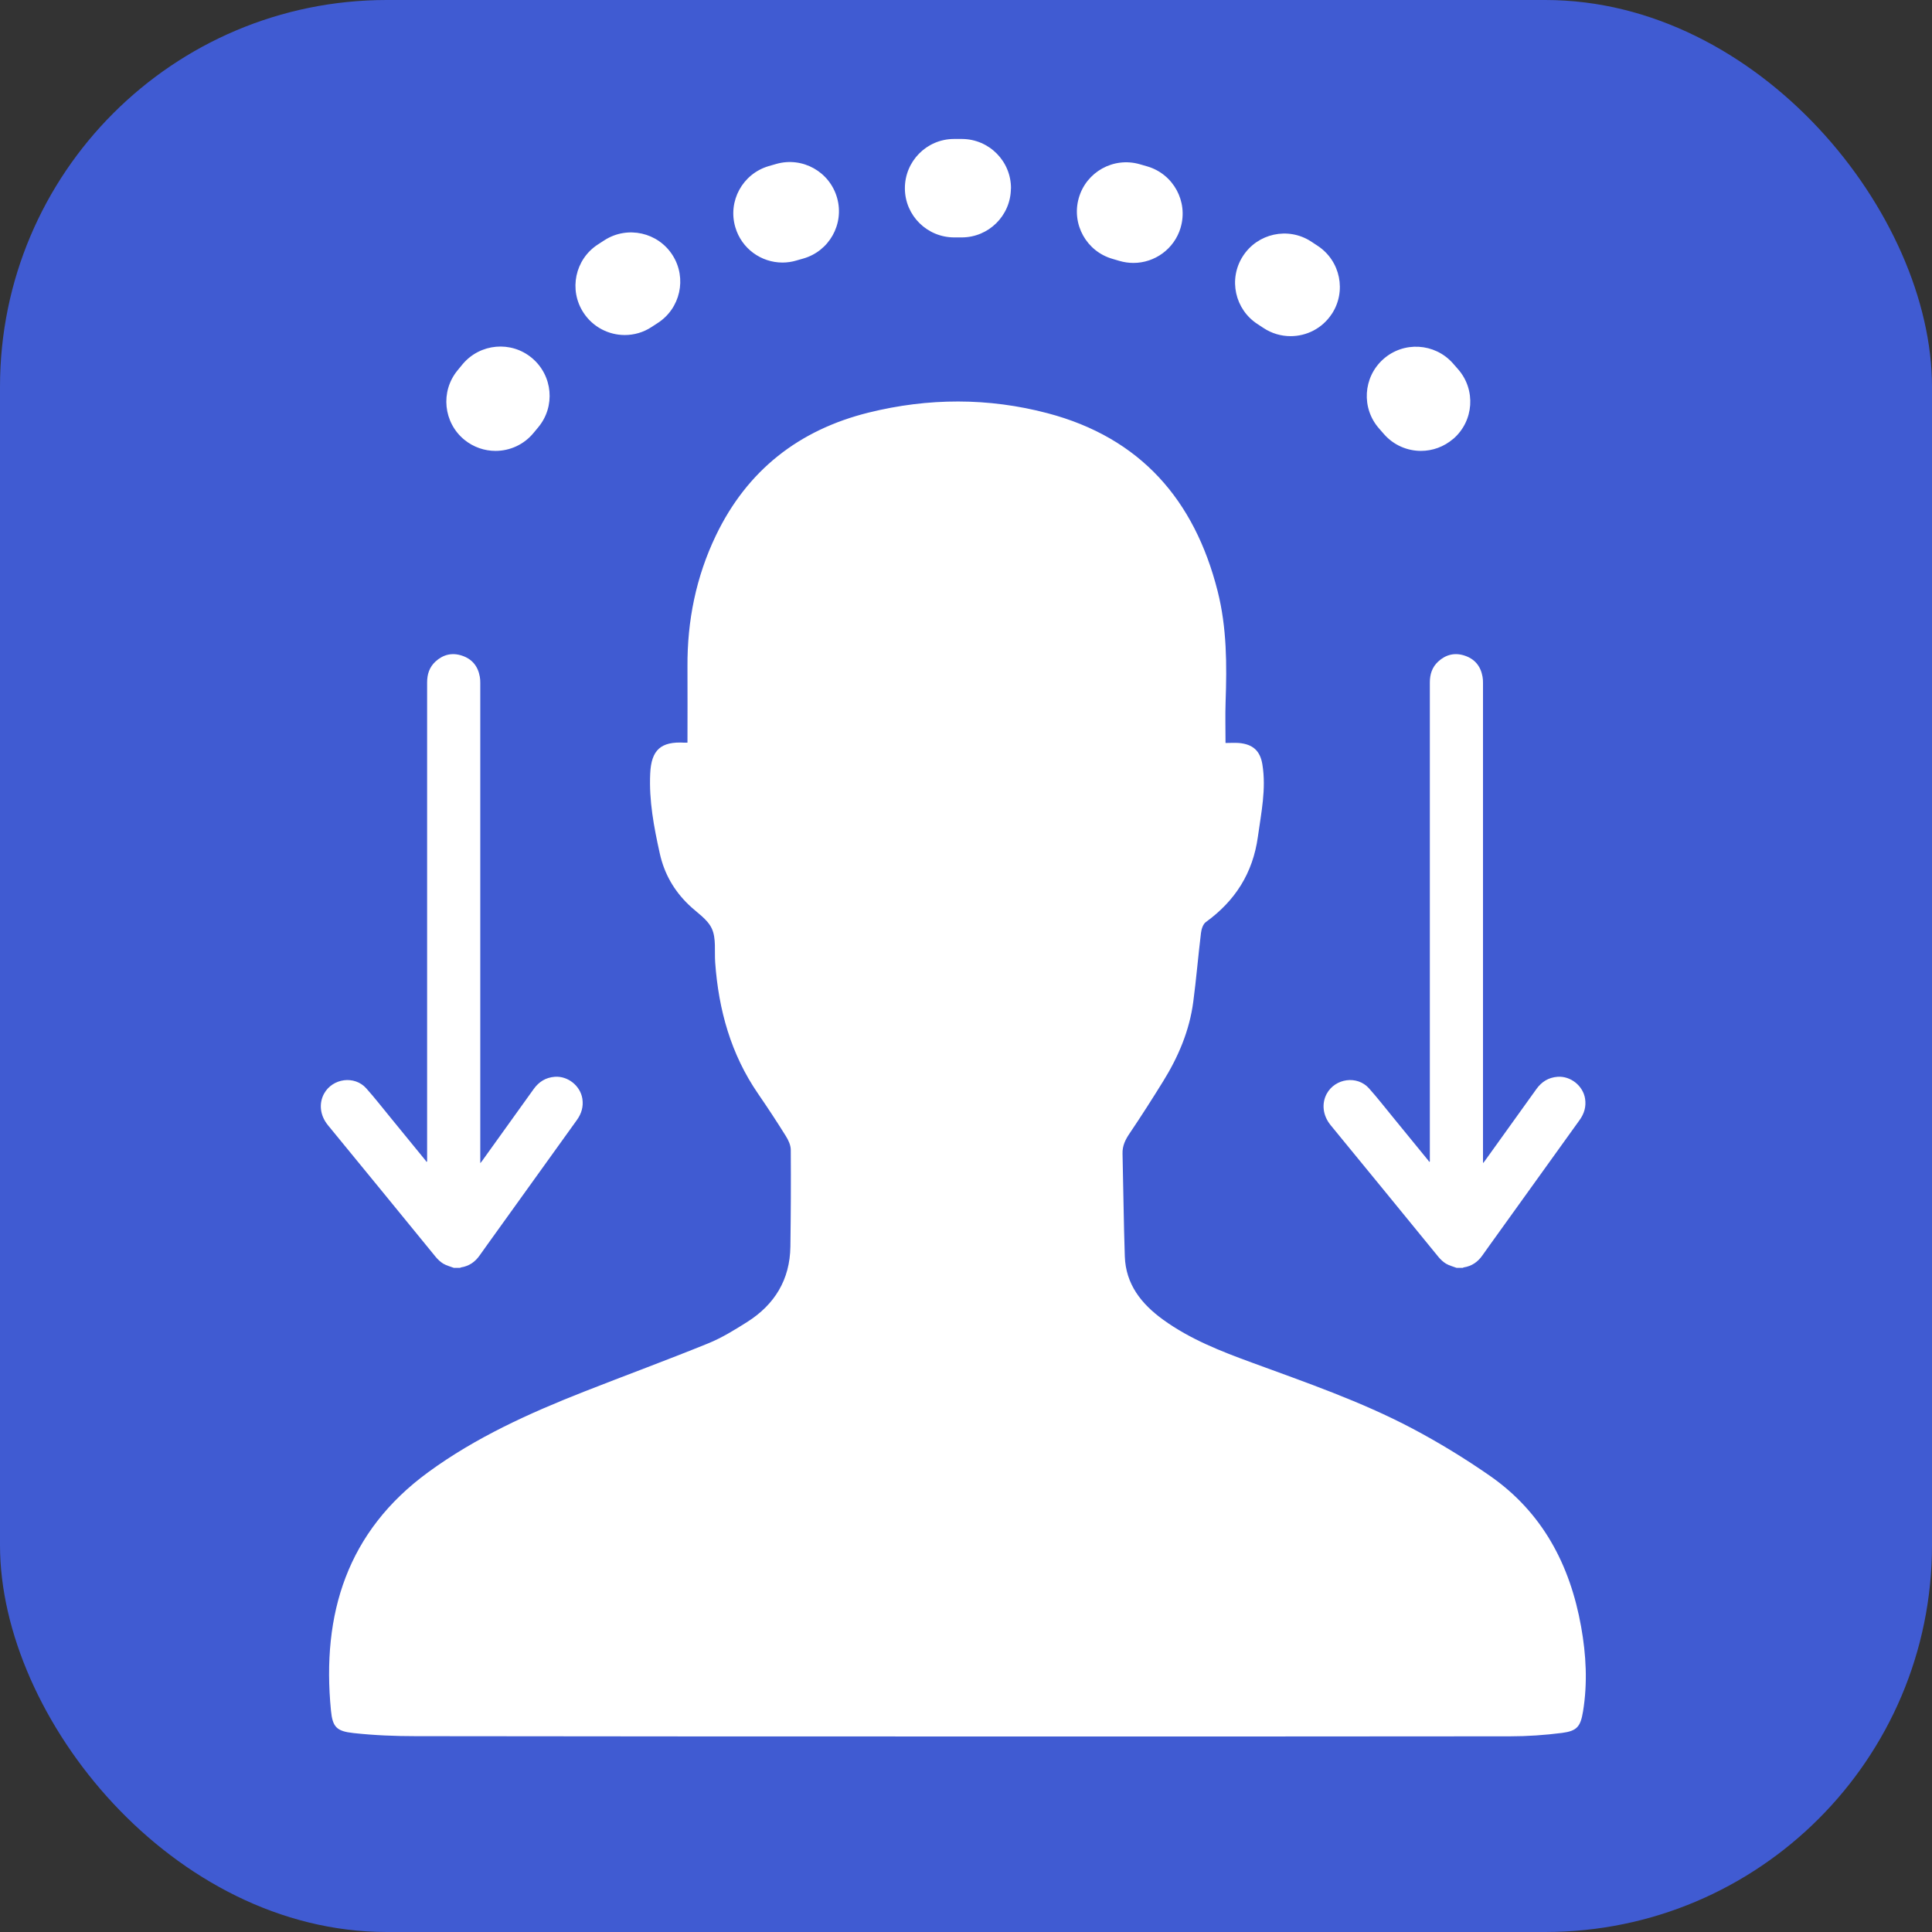
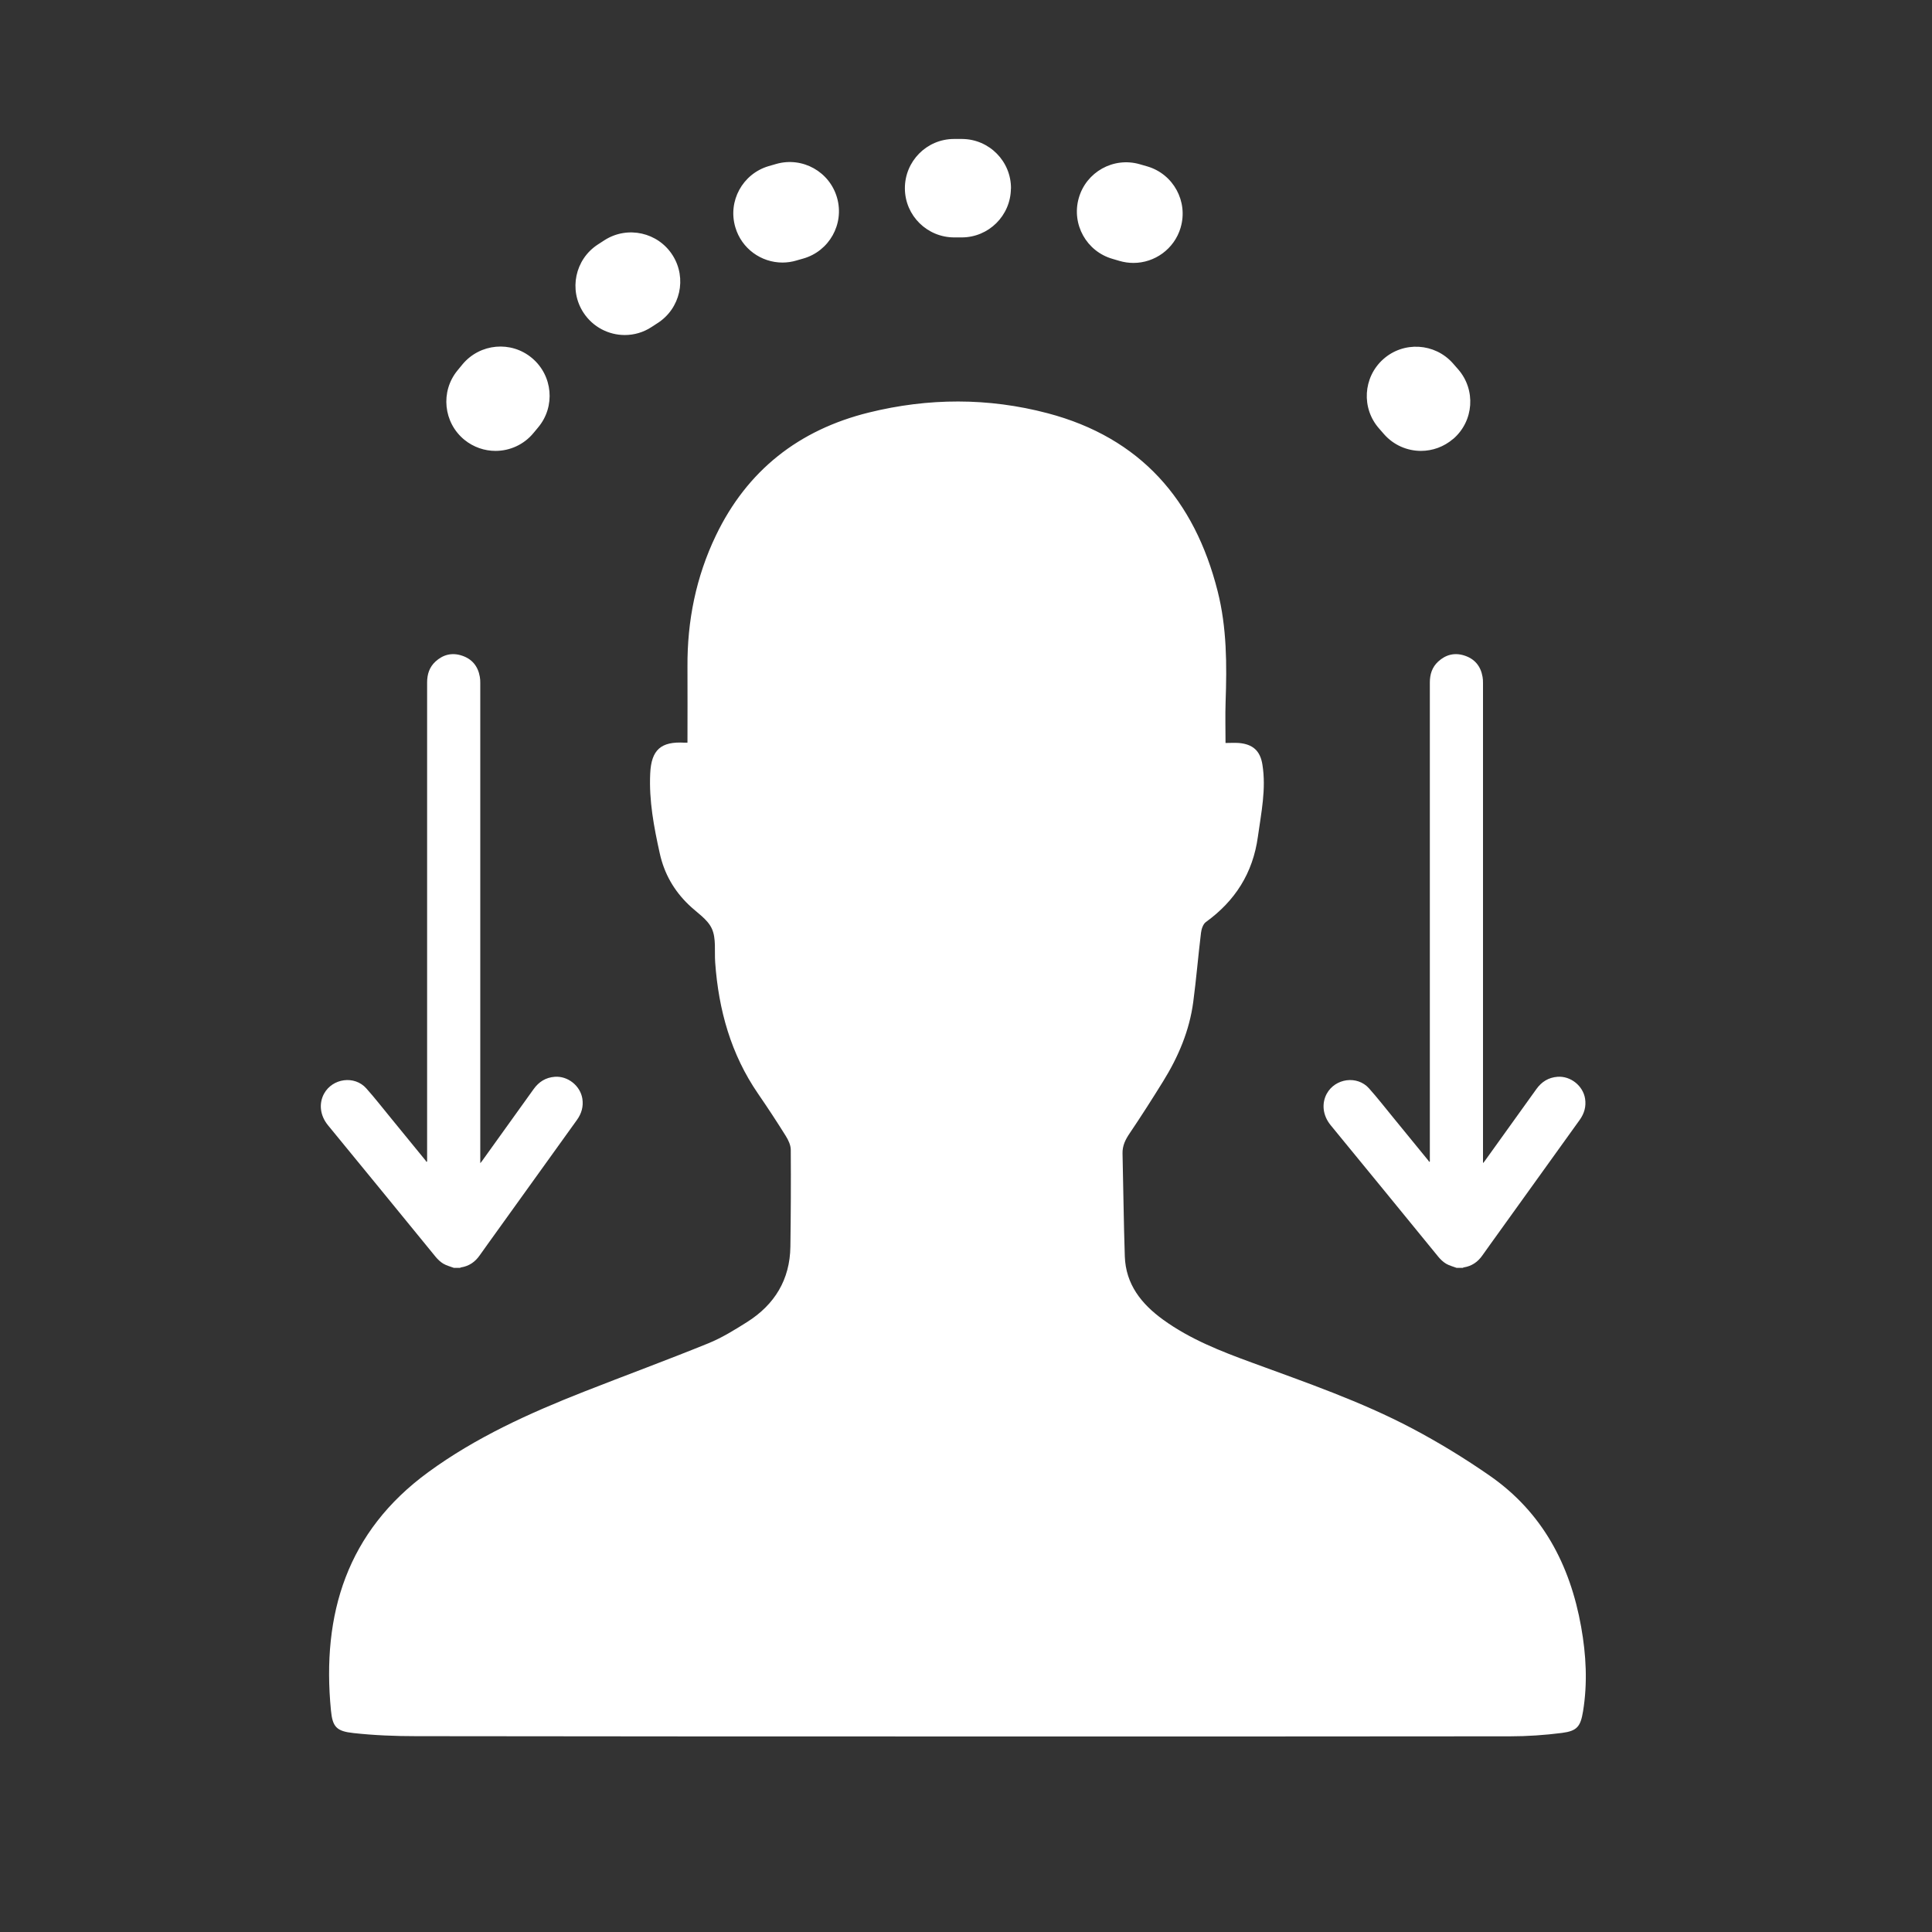
<svg xmlns="http://www.w3.org/2000/svg" id="Laag_2" data-name="Laag 2" viewBox="0 0 255.12 255.12">
  <rect x="0" y="0" width="255.12" height="255.12" fill="#333333" stroke="none" />
  <defs>
    <style>
      .cls-1 {
        fill: #405bd2;
      }

      .cls-2 {
        fill: #fff;
      }
    </style>
  </defs>
  <g id="Machine_Features_-_web" data-name="Machine Features - web">
    <g id="LUMA_Shoulder" data-name="LUMA Shoulder">
-       <rect class="cls-1" width="255.12" height="255.12" rx="51.07" ry="51.07" />
-       <path class="cls-2" d="M90.78,98.11c0-3.44.02-6.76,0-10.07-.04-6.06,1.13-11.86,3.75-17.32,4.13-8.61,10.97-13.96,20.18-16.24,7.87-1.95,15.8-1.98,23.64.09,12.23,3.23,19.39,11.43,22.44,23.5,1.22,4.82,1.22,9.71,1.05,14.62-.06,1.77-.01,3.54-.01,5.42.59,0,1.18-.04,1.76,0,1.85.16,2.82,1.03,3.11,2.85.52,3.23-.16,6.37-.6,9.55-.66,4.78-3,8.45-6.87,11.25-.37.27-.58.92-.64,1.43-.37,3.03-.62,6.08-1.02,9.1-.5,3.8-1.97,7.26-3.98,10.5-1.43,2.31-2.89,4.6-4.41,6.85-.57.84-.98,1.65-.95,2.69.11,4.52.15,9.04.3,13.56.12,3.71,2.2,6.31,5.08,8.39,3.55,2.57,7.6,4.15,11.67,5.64,7.18,2.64,14.43,5.13,21.21,8.71,3.52,1.86,6.95,3.96,10.22,6.23,6.96,4.83,10.62,11.77,12.08,19.97.66,3.7.86,7.42.25,11.15-.33,2-.78,2.59-2.77,2.85-2.27.29-4.58.45-6.87.45-22.61.03-45.22.02-67.82.02-25.55,0-51.1,0-76.66-.04-2.75,0-5.51-.11-8.24-.41-2.24-.24-2.77-.8-2.98-3-1.24-12.72,2.12-23.61,12.85-31.45,6.29-4.6,13.33-7.78,20.54-10.62,5.47-2.15,10.99-4.18,16.43-6.39,1.8-.73,3.49-1.78,5.14-2.82,3.63-2.3,5.65-5.59,5.71-9.95.06-4.26.08-8.52.05-12.78,0-.62-.32-1.3-.66-1.84-1.18-1.89-2.4-3.75-3.66-5.58-3.59-5.22-5.21-11.07-5.66-17.32-.11-1.51.15-3.18-.44-4.47-.57-1.26-2-2.13-3.06-3.16-1.95-1.88-3.23-4.11-3.82-6.79-.77-3.47-1.43-6.95-1.26-10.53.14-3.14,1.42-4.26,4.52-4.08.15,0,.29,0,.41,0ZM193.18,167.41s.07-.05.11-.05c1.06-.17,1.86-.72,2.47-1.6.65-.93,1.33-1.85,1.99-2.78,3.61-5.03,7.23-10.07,10.85-15.1.6-.84.87-1.76.71-2.8-.27-1.71-1.92-3.02-3.64-2.89-1.2.09-2.1.66-2.79,1.62-2.28,3.19-4.57,6.37-6.86,9.56-.04.06-.1.12-.19.22,0-.18,0-.29,0-.41,0-21.01,0-42.01,0-63.02,0-.26-.01-.53-.06-.79-.24-1.39-1.02-2.35-2.35-2.79-1.31-.44-2.5-.15-3.51.78-.8.74-1.1,1.68-1.1,2.76,0,20.96,0,41.93,0,62.89,0,.12,0,.24,0,.36-.03.02-.07.03-.1.05-.03-.05-.05-.12-.09-.16-1.53-1.88-3.07-3.76-4.6-5.63-1.08-1.31-2.12-2.66-3.25-3.92-1.55-1.73-4.45-1.33-5.57.71-.68,1.25-.57,2.84.52,4.17,4.76,5.78,9.48,11.59,14.22,17.38.28.34.63.67,1.01.9.42.25.92.37,1.39.55h.82ZM60.77,167.41s.07-.05.11-.05c1.06-.17,1.86-.72,2.47-1.6.65-.93,1.33-1.85,1.99-2.78,3.61-5.03,7.23-10.07,10.85-15.1.6-.84.87-1.76.71-2.8-.27-1.71-1.92-3.02-3.64-2.89-1.2.09-2.1.66-2.79,1.62-2.28,3.19-4.57,6.37-6.86,9.56-.04.06-.1.12-.19.22,0-.18,0-.29,0-.41,0-21.01,0-42.01,0-63.02,0-.26-.01-.53-.06-.79-.24-1.39-1.02-2.35-2.35-2.79-1.31-.44-2.5-.15-3.51.78-.8.74-1.1,1.68-1.1,2.76,0,20.96,0,41.93,0,62.89,0,.12,0,.24,0,.36-.03.02-.07.03-.1.05-.03-.05-.05-.12-.09-.16-1.53-1.88-3.07-3.76-4.6-5.63-1.08-1.31-2.12-2.66-3.25-3.92-1.55-1.73-4.45-1.33-5.57.71-.68,1.25-.57,2.84.52,4.17,4.76,5.78,9.48,11.59,14.22,17.38.28.34.63.67,1.01.9.42.25.92.37,1.39.55h.82ZM191.92,57.94c2.71-2.36,2.99-6.46.63-9.17-.23-.27-.47-.54-.71-.81-2.39-2.68-6.5-2.92-9.18-.53-2.68,2.39-2.92,6.5-.53,9.18.21.23.41.46.61.7,1.29,1.48,3.09,2.23,4.9,2.23,1.51,0,3.03-.53,4.27-1.6ZM70.48,57.14c.19-.24.39-.47.58-.7,2.31-2.75,1.94-6.85-.81-9.16-2.75-2.31-6.85-1.94-9.16.81-.23.28-.46.56-.69.84-2.27,2.78-1.85,6.88.93,9.15,1.21.98,2.66,1.46,4.1,1.46,1.89,0,3.76-.82,5.04-2.39ZM175.85,41.48c1.98-2.99,1.16-7.03-1.84-9.01-.3-.2-.61-.4-.91-.6-3.02-1.94-7.04-1.06-8.98,1.96-1.94,3.02-1.06,7.04,1.96,8.98.26.16.51.33.76.5,1.1.73,2.35,1.08,3.58,1.08,2.11,0,4.18-1.02,5.43-2.92ZM86.04,43.18c.26-.17.51-.33.77-.5,3.03-1.92,3.93-5.94,2.01-8.97-1.92-3.03-5.94-3.93-8.97-2.01-.31.19-.61.39-.91.59-3.01,1.96-3.86,5.99-1.89,9,1.25,1.91,3.33,2.95,5.45,2.95,1.22,0,2.45-.34,3.54-1.06ZM155.9,30.06c1.02-3.44-.94-7.06-4.38-8.08-.34-.1-.69-.2-1.04-.3-3.45-.98-7.05,1.02-8.03,4.48-.98,3.45,1.02,7.05,4.48,8.03.3.08.59.17.88.26.62.18,1.24.27,1.86.27,2.8,0,5.39-1.83,6.23-4.65ZM105.16,34.4c.29-.09.58-.17.88-.25,3.46-.97,5.47-4.56,4.5-8.01-.97-3.46-4.56-5.47-8.01-4.5-.35.1-.7.2-1.04.3-3.44,1.02-5.41,4.63-4.39,8.07.83,2.83,3.42,4.66,6.23,4.66.61,0,1.23-.09,1.84-.27ZM133.5,24.9c.03-3.59-2.86-6.52-6.45-6.55h-.6s-.5,0-.5,0c-3.59.02-6.48,2.95-6.46,6.54.02,3.59,2.95,6.47,6.54,6.46h.39s.52,0,.52,0h.05c3.57,0,6.47-2.88,6.5-6.45Z" />
+       <path class="cls-2" d="M90.78,98.11c0-3.44.02-6.76,0-10.07-.04-6.06,1.13-11.86,3.75-17.32,4.13-8.61,10.97-13.96,20.18-16.24,7.87-1.95,15.8-1.98,23.64.09,12.23,3.23,19.39,11.43,22.44,23.5,1.22,4.82,1.22,9.71,1.05,14.62-.06,1.77-.01,3.54-.01,5.42.59,0,1.18-.04,1.76,0,1.85.16,2.82,1.03,3.11,2.85.52,3.23-.16,6.37-.6,9.55-.66,4.78-3,8.45-6.87,11.25-.37.27-.58.92-.64,1.43-.37,3.03-.62,6.08-1.02,9.1-.5,3.8-1.97,7.26-3.98,10.5-1.43,2.31-2.89,4.6-4.41,6.85-.57.84-.98,1.65-.95,2.69.11,4.52.15,9.04.3,13.56.12,3.71,2.2,6.31,5.08,8.39,3.55,2.57,7.6,4.15,11.67,5.64,7.18,2.64,14.43,5.13,21.21,8.71,3.52,1.86,6.95,3.96,10.22,6.23,6.96,4.83,10.62,11.77,12.08,19.97.66,3.7.86,7.42.25,11.15-.33,2-.78,2.59-2.77,2.85-2.27.29-4.58.45-6.87.45-22.61.03-45.22.02-67.82.02-25.55,0-51.1,0-76.66-.04-2.75,0-5.51-.11-8.24-.41-2.24-.24-2.77-.8-2.98-3-1.24-12.72,2.12-23.61,12.85-31.45,6.29-4.6,13.33-7.78,20.54-10.62,5.47-2.15,10.99-4.18,16.43-6.39,1.8-.73,3.49-1.78,5.14-2.82,3.63-2.3,5.65-5.59,5.71-9.95.06-4.26.08-8.52.05-12.78,0-.62-.32-1.3-.66-1.84-1.18-1.89-2.4-3.75-3.66-5.58-3.59-5.22-5.21-11.07-5.66-17.32-.11-1.51.15-3.18-.44-4.47-.57-1.26-2-2.13-3.06-3.16-1.95-1.88-3.23-4.11-3.82-6.79-.77-3.47-1.43-6.95-1.26-10.53.14-3.14,1.42-4.26,4.52-4.08.15,0,.29,0,.41,0ZM193.18,167.41s.07-.05.11-.05c1.06-.17,1.86-.72,2.47-1.6.65-.93,1.33-1.85,1.99-2.78,3.61-5.03,7.23-10.07,10.85-15.1.6-.84.87-1.76.71-2.8-.27-1.71-1.92-3.02-3.64-2.89-1.2.09-2.1.66-2.79,1.62-2.28,3.19-4.57,6.37-6.86,9.56-.04.06-.1.12-.19.22,0-.18,0-.29,0-.41,0-21.01,0-42.01,0-63.02,0-.26-.01-.53-.06-.79-.24-1.39-1.02-2.35-2.35-2.79-1.31-.44-2.5-.15-3.51.78-.8.74-1.1,1.68-1.1,2.76,0,20.96,0,41.93,0,62.89,0,.12,0,.24,0,.36-.03.02-.07.03-.1.05-.03-.05-.05-.12-.09-.16-1.53-1.88-3.07-3.76-4.6-5.63-1.08-1.31-2.12-2.66-3.25-3.92-1.55-1.73-4.45-1.33-5.57.71-.68,1.25-.57,2.84.52,4.17,4.76,5.78,9.48,11.59,14.22,17.38.28.34.63.67,1.01.9.42.25.92.37,1.39.55h.82ZM60.77,167.41s.07-.05.11-.05c1.06-.17,1.86-.72,2.47-1.6.65-.93,1.33-1.85,1.99-2.78,3.61-5.03,7.23-10.07,10.85-15.1.6-.84.87-1.76.71-2.8-.27-1.71-1.92-3.02-3.64-2.89-1.2.09-2.1.66-2.79,1.62-2.28,3.19-4.57,6.37-6.86,9.56-.04.06-.1.12-.19.22,0-.18,0-.29,0-.41,0-21.01,0-42.01,0-63.02,0-.26-.01-.53-.06-.79-.24-1.39-1.02-2.35-2.35-2.79-1.31-.44-2.5-.15-3.51.78-.8.74-1.1,1.68-1.1,2.76,0,20.96,0,41.93,0,62.89,0,.12,0,.24,0,.36-.03.02-.07.03-.1.05-.03-.05-.05-.12-.09-.16-1.53-1.88-3.07-3.76-4.6-5.63-1.08-1.31-2.12-2.66-3.25-3.92-1.55-1.73-4.45-1.33-5.57.71-.68,1.25-.57,2.84.52,4.17,4.76,5.78,9.48,11.59,14.22,17.38.28.34.63.67,1.01.9.42.25.92.37,1.39.55h.82ZM191.92,57.94c2.71-2.36,2.99-6.46.63-9.17-.23-.27-.47-.54-.71-.81-2.39-2.68-6.5-2.92-9.18-.53-2.68,2.39-2.92,6.5-.53,9.18.21.23.41.46.61.7,1.29,1.48,3.09,2.23,4.9,2.23,1.51,0,3.03-.53,4.27-1.6ZM70.48,57.14c.19-.24.39-.47.58-.7,2.31-2.75,1.94-6.85-.81-9.16-2.75-2.31-6.85-1.94-9.16.81-.23.28-.46.56-.69.84-2.27,2.78-1.85,6.88.93,9.15,1.21.98,2.66,1.46,4.1,1.46,1.89,0,3.76-.82,5.04-2.39ZM175.85,41.48ZM86.04,43.18c.26-.17.51-.33.77-.5,3.03-1.92,3.93-5.94,2.01-8.97-1.92-3.03-5.94-3.93-8.97-2.01-.31.19-.61.39-.91.59-3.01,1.96-3.86,5.99-1.89,9,1.25,1.91,3.33,2.95,5.45,2.95,1.22,0,2.45-.34,3.54-1.06ZM155.9,30.06c1.02-3.44-.94-7.06-4.38-8.08-.34-.1-.69-.2-1.04-.3-3.45-.98-7.05,1.02-8.03,4.48-.98,3.45,1.02,7.05,4.48,8.03.3.08.59.17.88.26.62.18,1.24.27,1.86.27,2.8,0,5.39-1.83,6.23-4.65ZM105.16,34.4c.29-.09.58-.17.88-.25,3.46-.97,5.47-4.56,4.5-8.01-.97-3.46-4.56-5.47-8.01-4.5-.35.1-.7.2-1.04.3-3.44,1.02-5.41,4.63-4.39,8.07.83,2.83,3.42,4.66,6.23,4.66.61,0,1.23-.09,1.84-.27ZM133.5,24.9c.03-3.59-2.86-6.52-6.45-6.55h-.6s-.5,0-.5,0c-3.59.02-6.48,2.95-6.46,6.54.02,3.59,2.95,6.47,6.54,6.46h.39s.52,0,.52,0h.05c3.57,0,6.47-2.88,6.5-6.45Z" />
    </g>
  </g>
</svg>